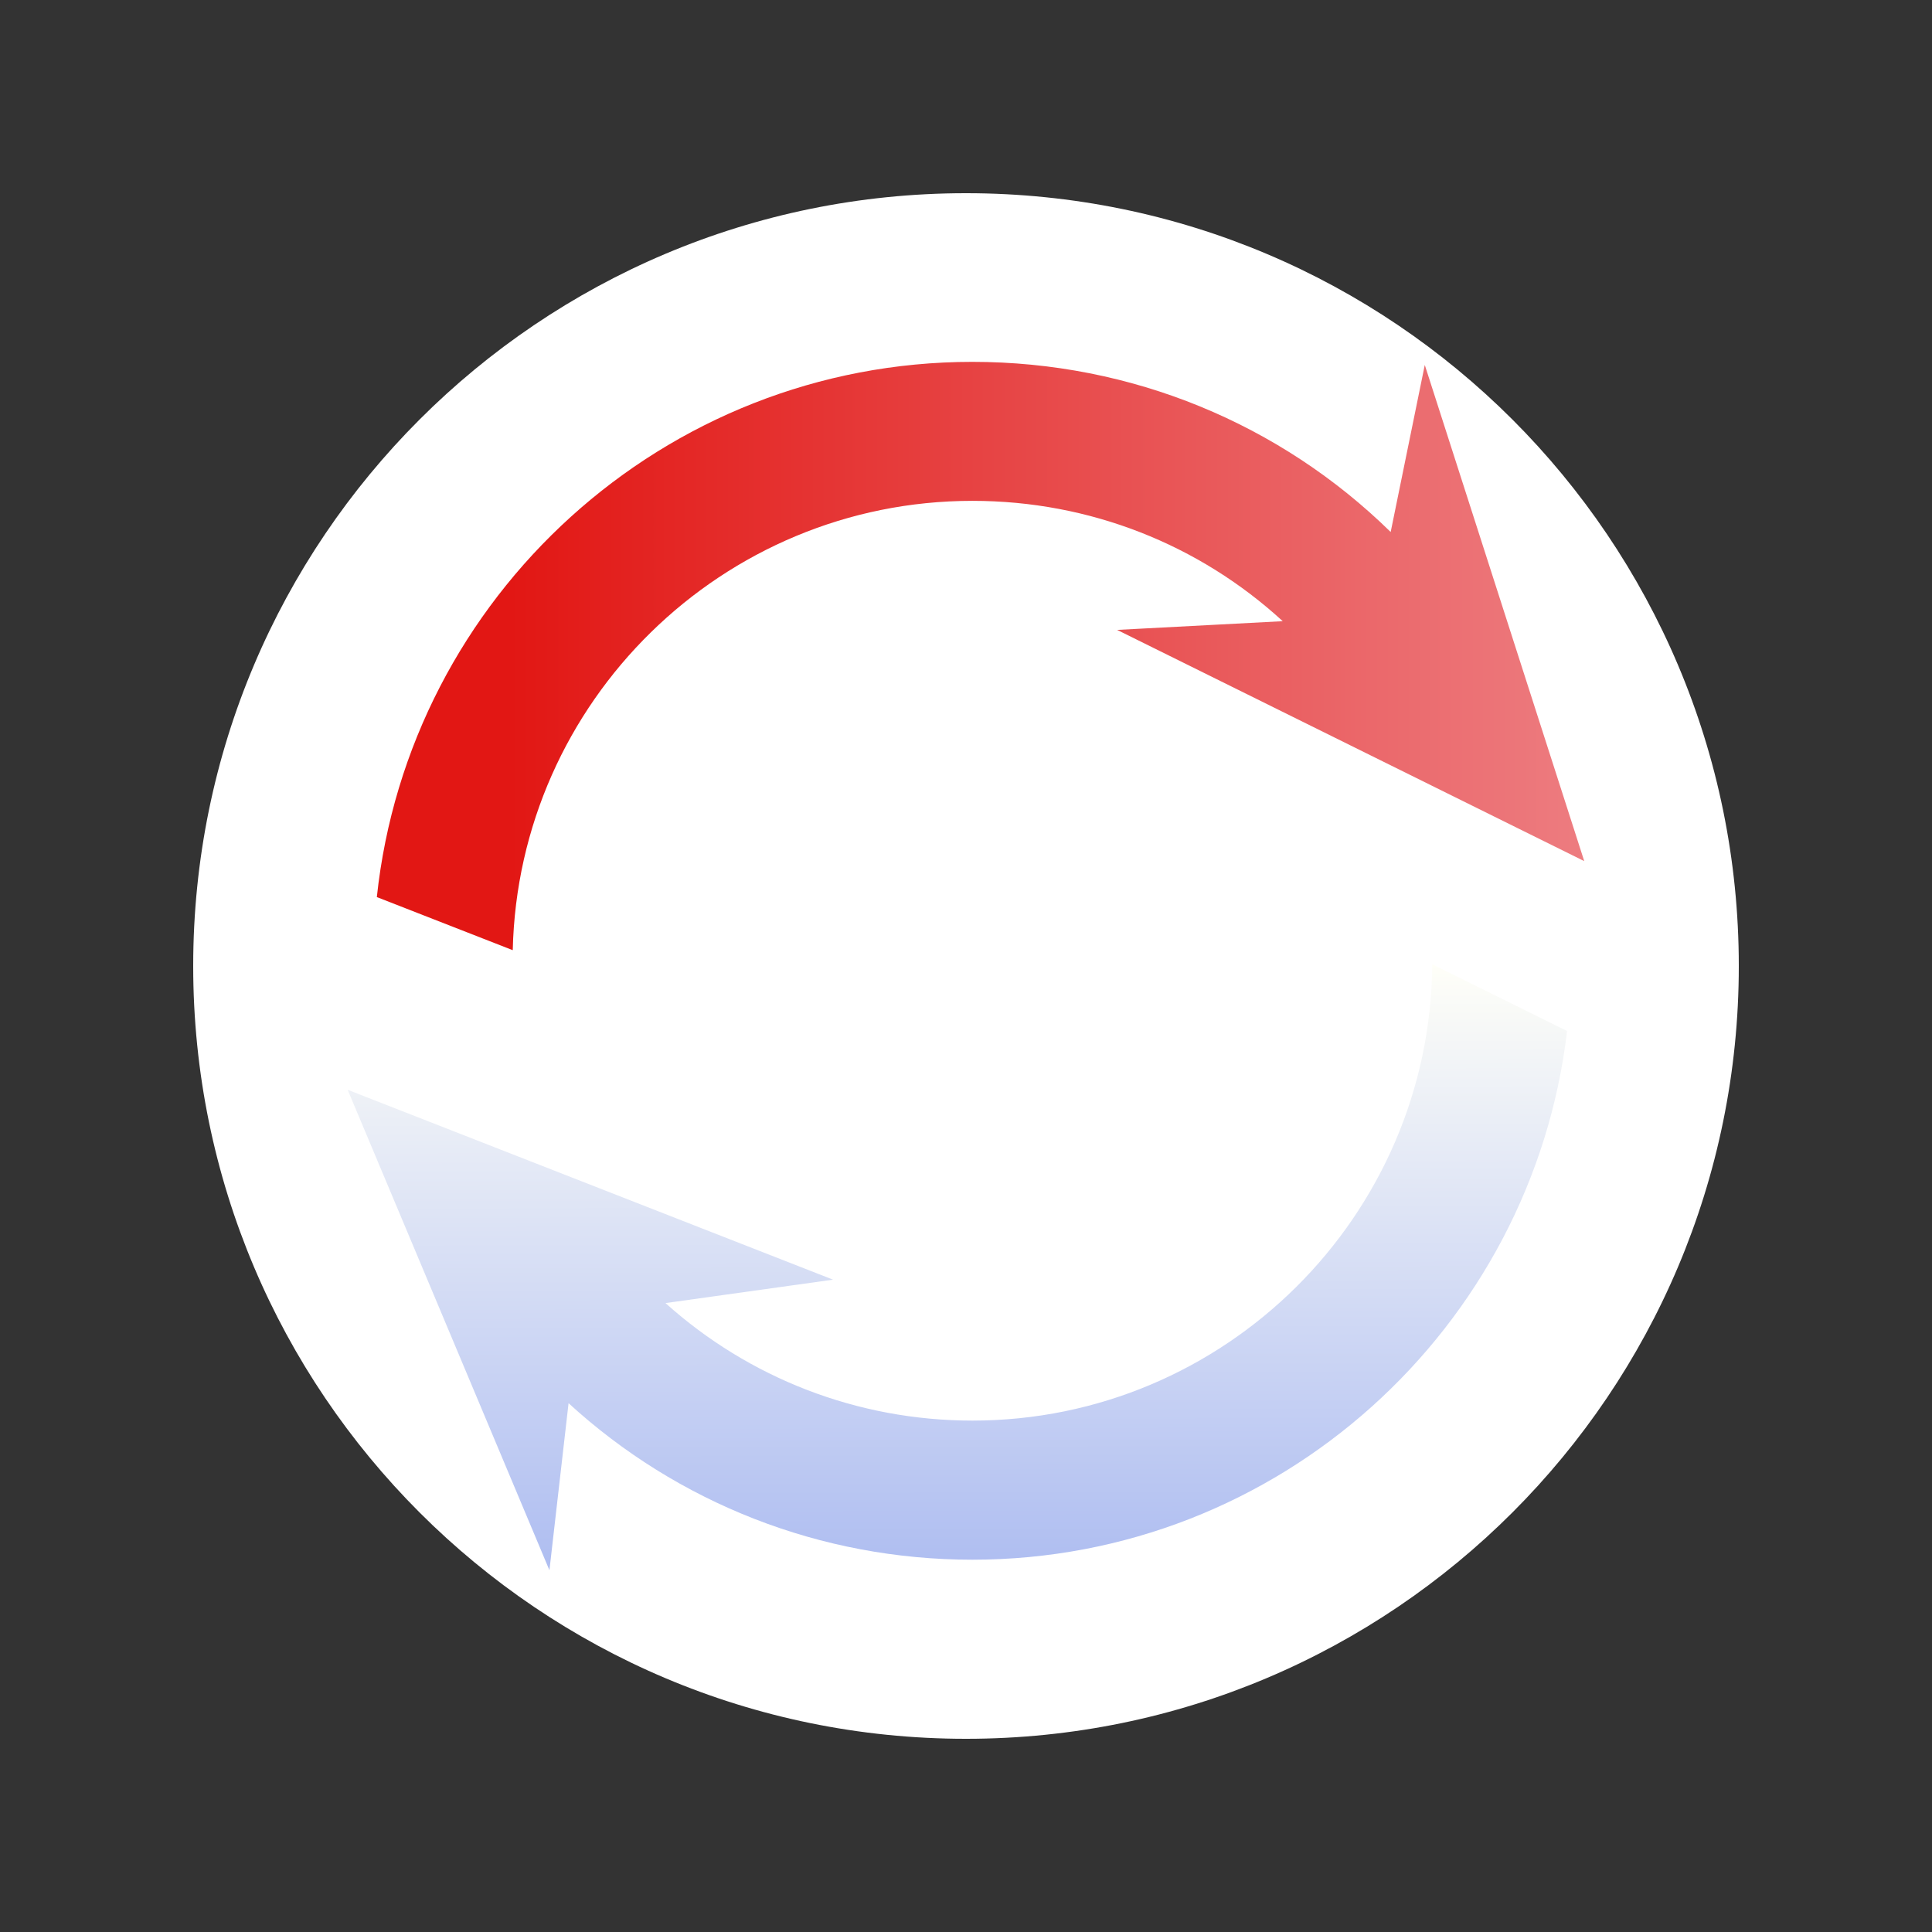
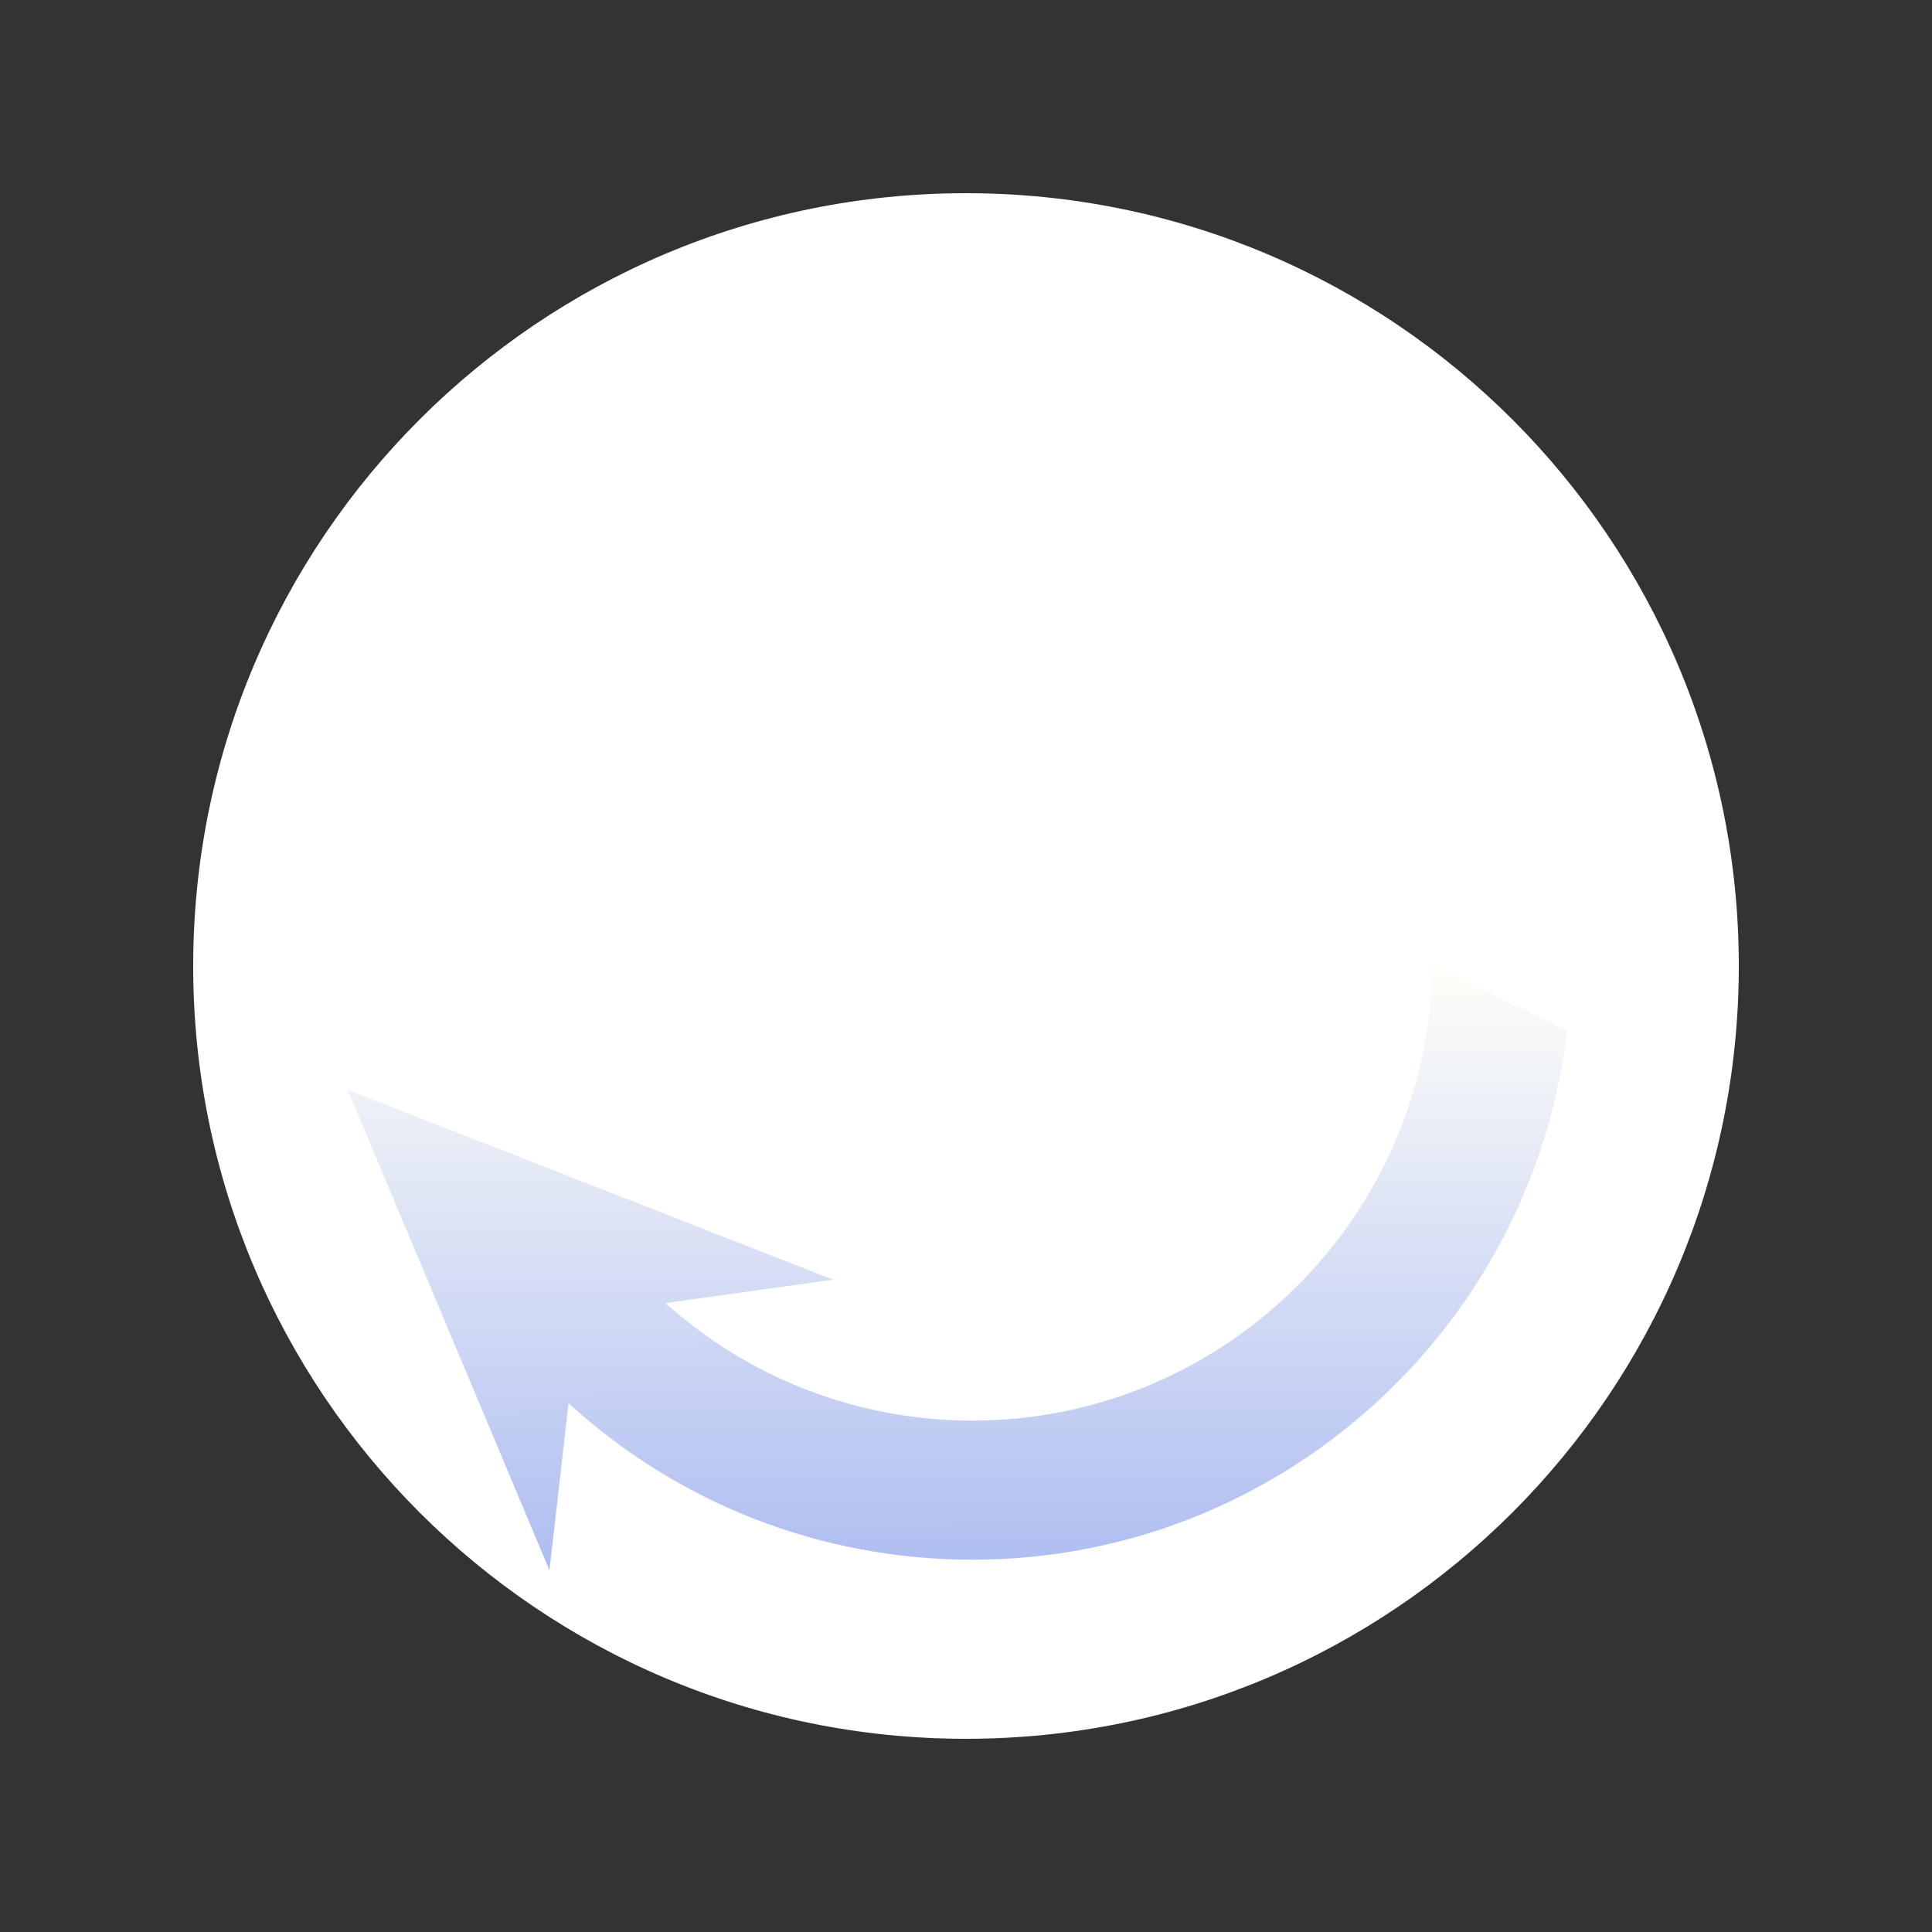
<svg xmlns="http://www.w3.org/2000/svg" width="80" height="80" viewBox="0 0 80 80" fill="none">
  <rect x="0" y="0" width="80" height="80" fill="#333333" stroke="none" />
  <path d="M40 72C57.673 72 72 57.673 72 40C72 22.327 57.673 8 40 8C22.327 8 8 22.327 8 40C8 57.673 22.327 72 40 72Z" fill="white" />
-   <path d="M40.269 20.739C45.12 20.739 49.656 22.547 53.115 25.722L46.258 26.083L65.6 35.657L58.997 15.111L57.585 22.029C53.014 17.549 46.862 14.984 40.264 14.984C27.48 14.984 16.93 24.706 15.604 37.146L21.232 39.345C21.466 29.049 29.913 20.739 40.264 20.739H40.269Z" fill="url(#paint0_linear_1282_5109)" />
  <path d="M40.269 58.824C35.49 58.824 31.005 57.056 27.556 53.958L34.494 52.988L14.395 45.125L22.751 65.021L23.543 58.103C28.053 62.232 33.966 64.584 40.264 64.584C52.953 64.584 63.441 55.004 64.889 42.692L59.307 39.929C59.225 50.362 50.718 58.824 40.264 58.824H40.269Z" fill="url(#paint1_linear_1282_5109)" />
  <defs>
    <linearGradient id="paint0_linear_1282_5109" x1="15.609" y1="27.16" x2="65.605" y2="27.16" gradientUnits="userSpaceOnUse">
      <stop offset="0.11" stop-color="#E21714" />
      <stop offset="1" stop-color="#ED7C80" />
    </linearGradient>
    <linearGradient id="paint1_linear_1282_5109" x1="39.745" y1="65.04" x2="39.69" y2="39.907" gradientUnits="userSpaceOnUse">
      <stop stop-color="#AEBDF1" />
      <stop offset="1" stop-color="#FFFFF8" />
    </linearGradient>
  </defs>
</svg>